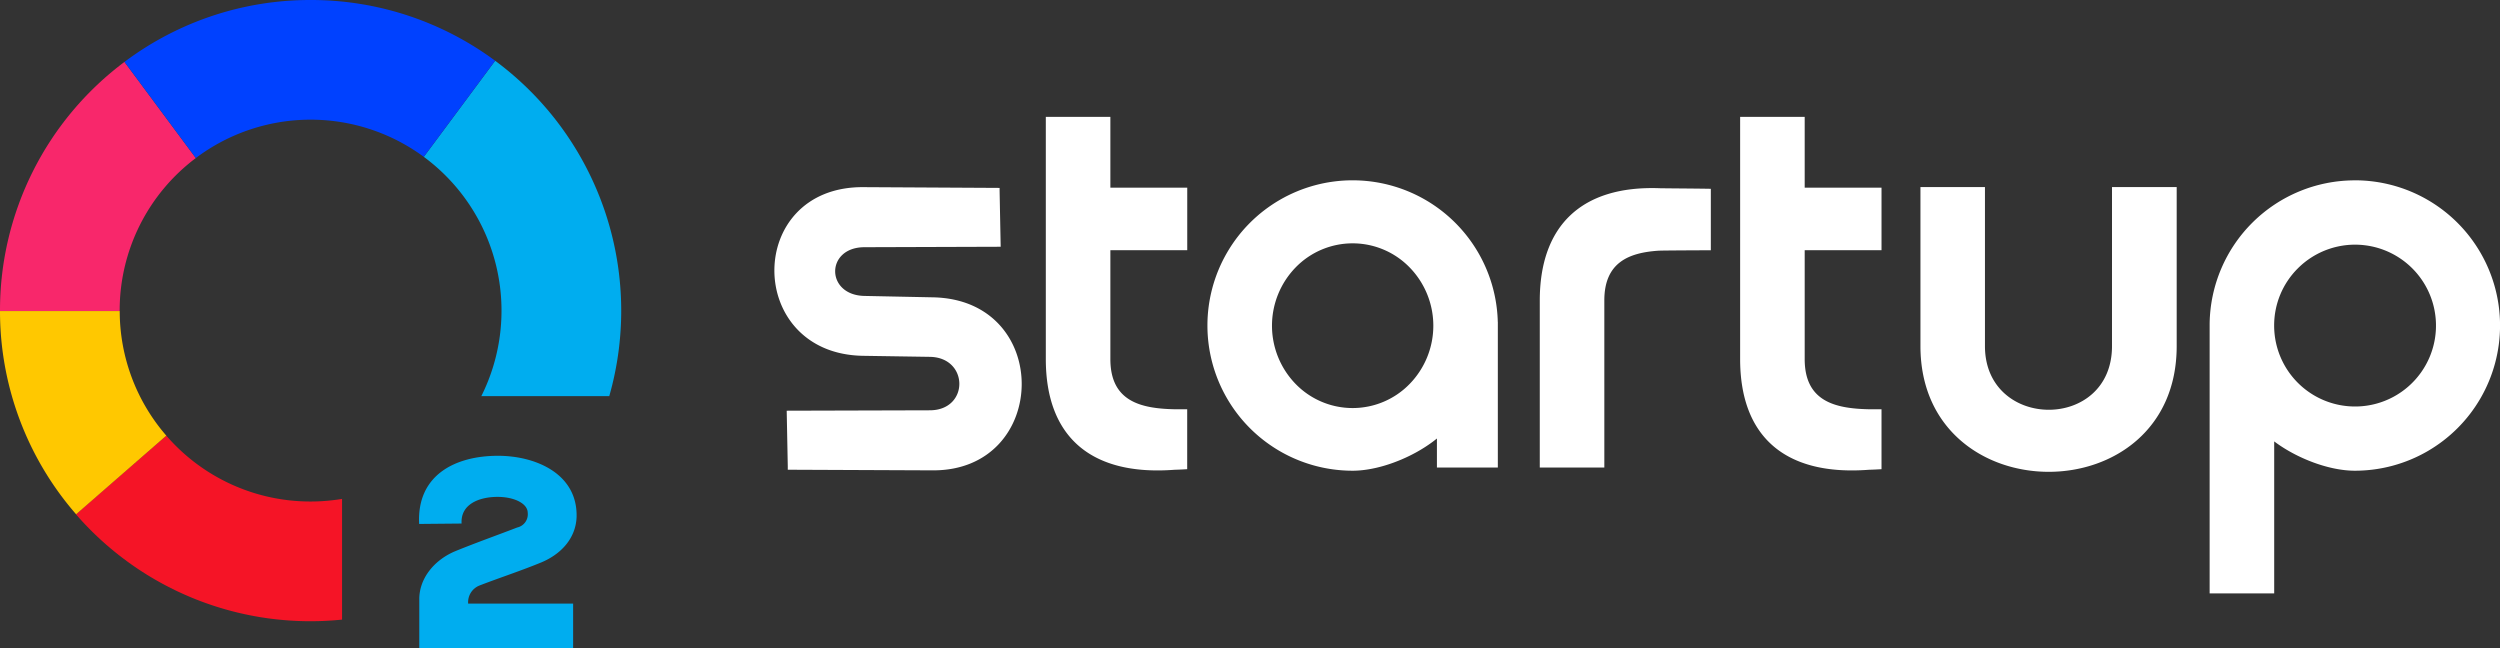
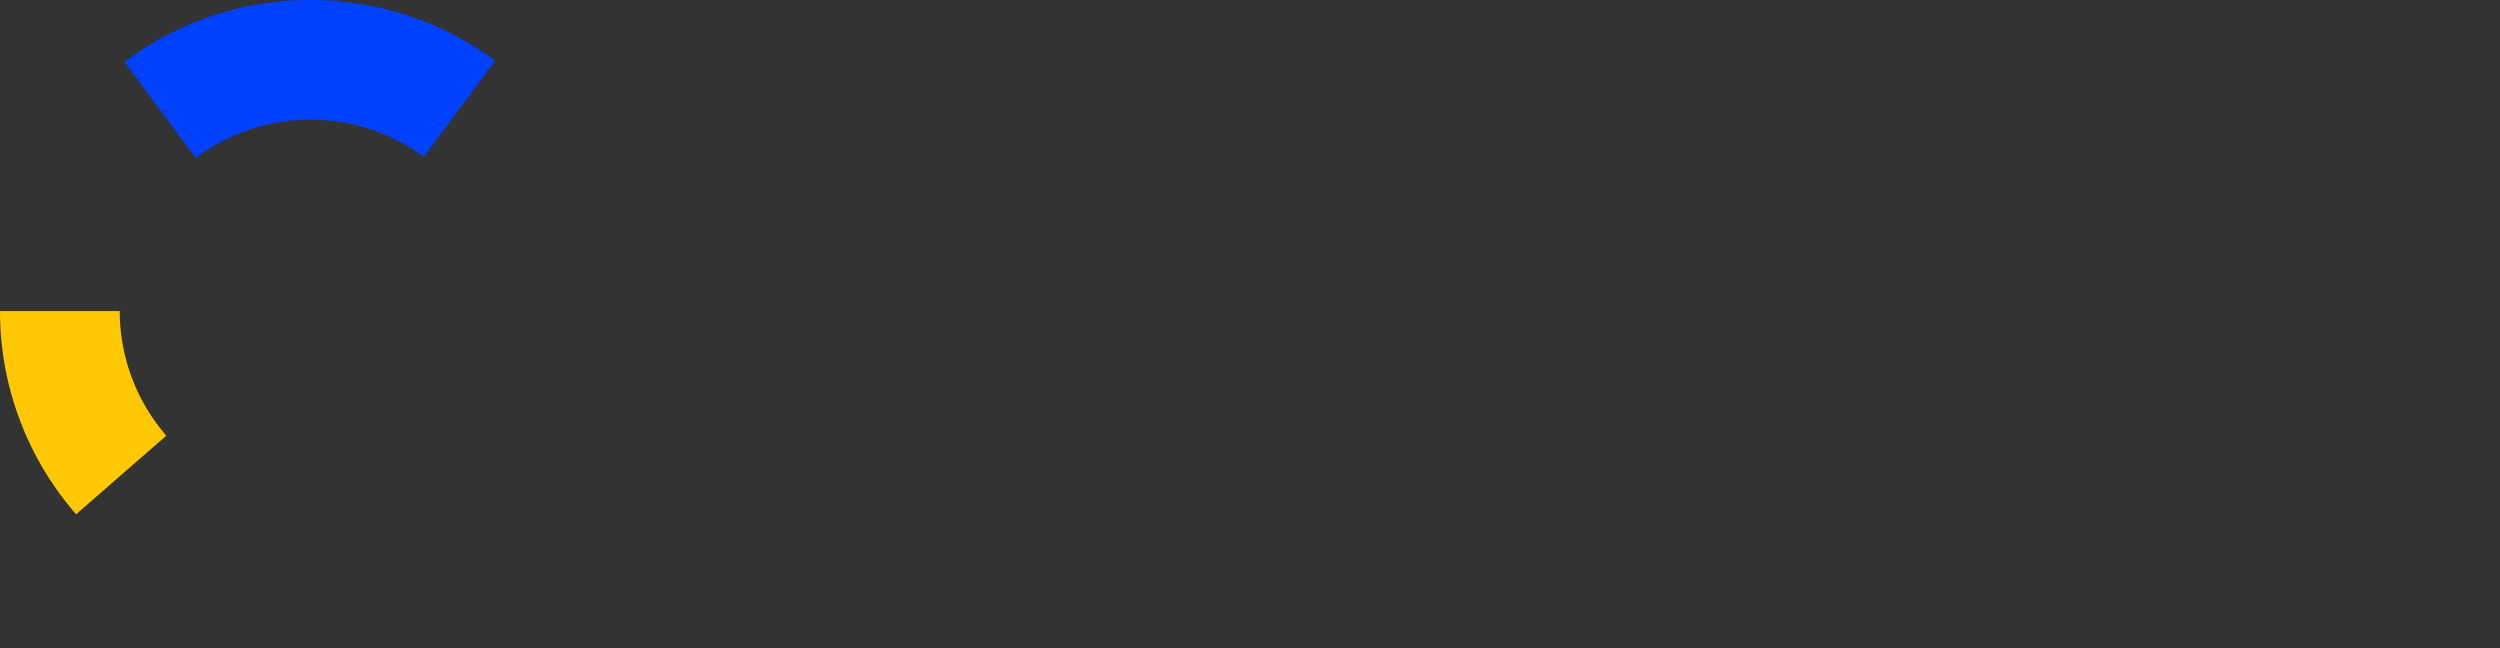
<svg xmlns="http://www.w3.org/2000/svg" viewBox="0 0 556.12 144.24">
  <rect x="0" y="0" width="556.12" height="144.24" fill="#333333" stroke="none" />
  <defs>
    <style>.cls-1{fill:#00adef;}.cls-2{fill:#fff;}.cls-3{fill:#f51426;}.cls-4{fill:#f8276b;}.cls-5{fill:#ffc800;}.cls-6{fill:#0041ff;}</style>
  </defs>
  <g id="Слой_2" data-name="Слой 2">
    <g id="Слой_1-2" data-name="Слой 1">
-       <path class="cls-1" d="M115,117.36c-4.06,1.57-9.23,3.41-13.65,5.22-4.58,1.87-8.19,6-8.08,10.93,0,.26,0,.51,0,.76h0v10h34.22v-10H104.14a4,4,0,0,1,2.46-4c4.4-1.71,8.91-3.16,13.66-5.1,4.58-1.87,7.82-5.44,8-10.15.27-9.62-9.09-13.64-17.5-13.63-9.48,0-18.08,4.28-17.52,15.16l9.44-.09c-.26-4.36,4-5.93,8-5.93,3.75,0,6.71,1.5,6.71,3.54a3,3,0,0,1-2.3,3.26Z" />
-       <path class="cls-2" d="M484.2,41.61V77c0,37.34-57,37.21-57,0V41.61h14.35V77c0,18.74,28.26,19,28.26,0V41.61Zm-183.31-1.5a32.3,32.3,0,0,1,32.3,32.3c0,8.92-2.62,12.81-8.46,18.65-2.46,7-14.92,13.65-23.84,13.65a32.3,32.3,0,1,1,0-64.6Zm32.3,31.5V104H319.64V71.61ZM380.59,42c-2.64-.06-10.66-.1-11.4-.13-17.34-.63-26.67,8.29-26.67,25V104h14.36V66.83c0-8.43,5.42-10.61,12-11.06.78-.06,9-.09,11.69-.1V42Zm143.23-1.88A32.3,32.3,0,0,0,491.53,72h0V132h14.36V98.19c5.06,3.8,12.23,6.52,17.94,6.52a32.3,32.3,0,1,0,0-64.6ZM511.13,59.72a18,18,0,1,1-5.25,12.69,17.9,17.9,0,0,1,5.25-12.69ZM232.65,26H247V41.75H264.1v13.9H247V79.88c0,9.38,6.7,11,14.29,11.16h2.8v13.33c-.76.05-1.77.1-2.83.13-18.59,1.41-28.62-7.34-28.62-24.63V26Zm-10.29,15.8L192,41.63c-26.37-.12-26.27,37.12,0,37.52l14.86.23c8.68.14,8.77,11.86,0,11.89L175,91.36l.24,12.4v.73l32.27.14c26,.11,26.71-38,0-38.49l-15.21-.31c-8.68-.17-8.7-10.82,0-10.84l30.3-.1-.24-12.39v-.74Zm91.22,17.7a17.68,17.68,0,0,0-25.38,0,18.6,18.6,0,0,0,0,25.9,17.68,17.68,0,0,0,25.38,0,18.57,18.57,0,0,0,0-25.9ZM387.09,26h14.36V41.75h17.09v13.9H401.45V79.88c0,9.38,6.7,11,14.29,11.16h2.8v13.33c-.76.05-1.77.1-2.83.13-18.59,1.41-28.62-7.34-28.62-24.63V26Z" />
-       <path class="cls-3" d="M37,96.91a42.36,42.36,0,0,0,32.09,14.65,43,43,0,0,0,7-.58v26.85a69.07,69.07,0,0,1-59.2-23.43L37,96.91Z" />
-       <path class="cls-4" d="M43.56,35.16A42.38,42.38,0,0,0,26.62,69.09v.1H0v-.1A69,69,0,0,1,27.69,13.77L43.56,35.16Z" />
      <path class="cls-5" d="M26.63,69.19A42.31,42.31,0,0,0,37,96.91L16.93,114.4A68.8,68.8,0,0,1,0,69.19Z" />
-       <path class="cls-1" d="M110.14,13.51a69.16,69.16,0,0,1,25.39,74.61H107.07a42.5,42.5,0,0,0-12.8-53.23l15.87-21.38Z" />
      <path class="cls-6" d="M69.09,0a68.8,68.8,0,0,1,41.05,13.51L94.27,34.89a42.45,42.45,0,0,0-50.71.27L27.69,13.77A68.78,68.78,0,0,1,69.09,0Z" />
    </g>
  </g>
</svg>